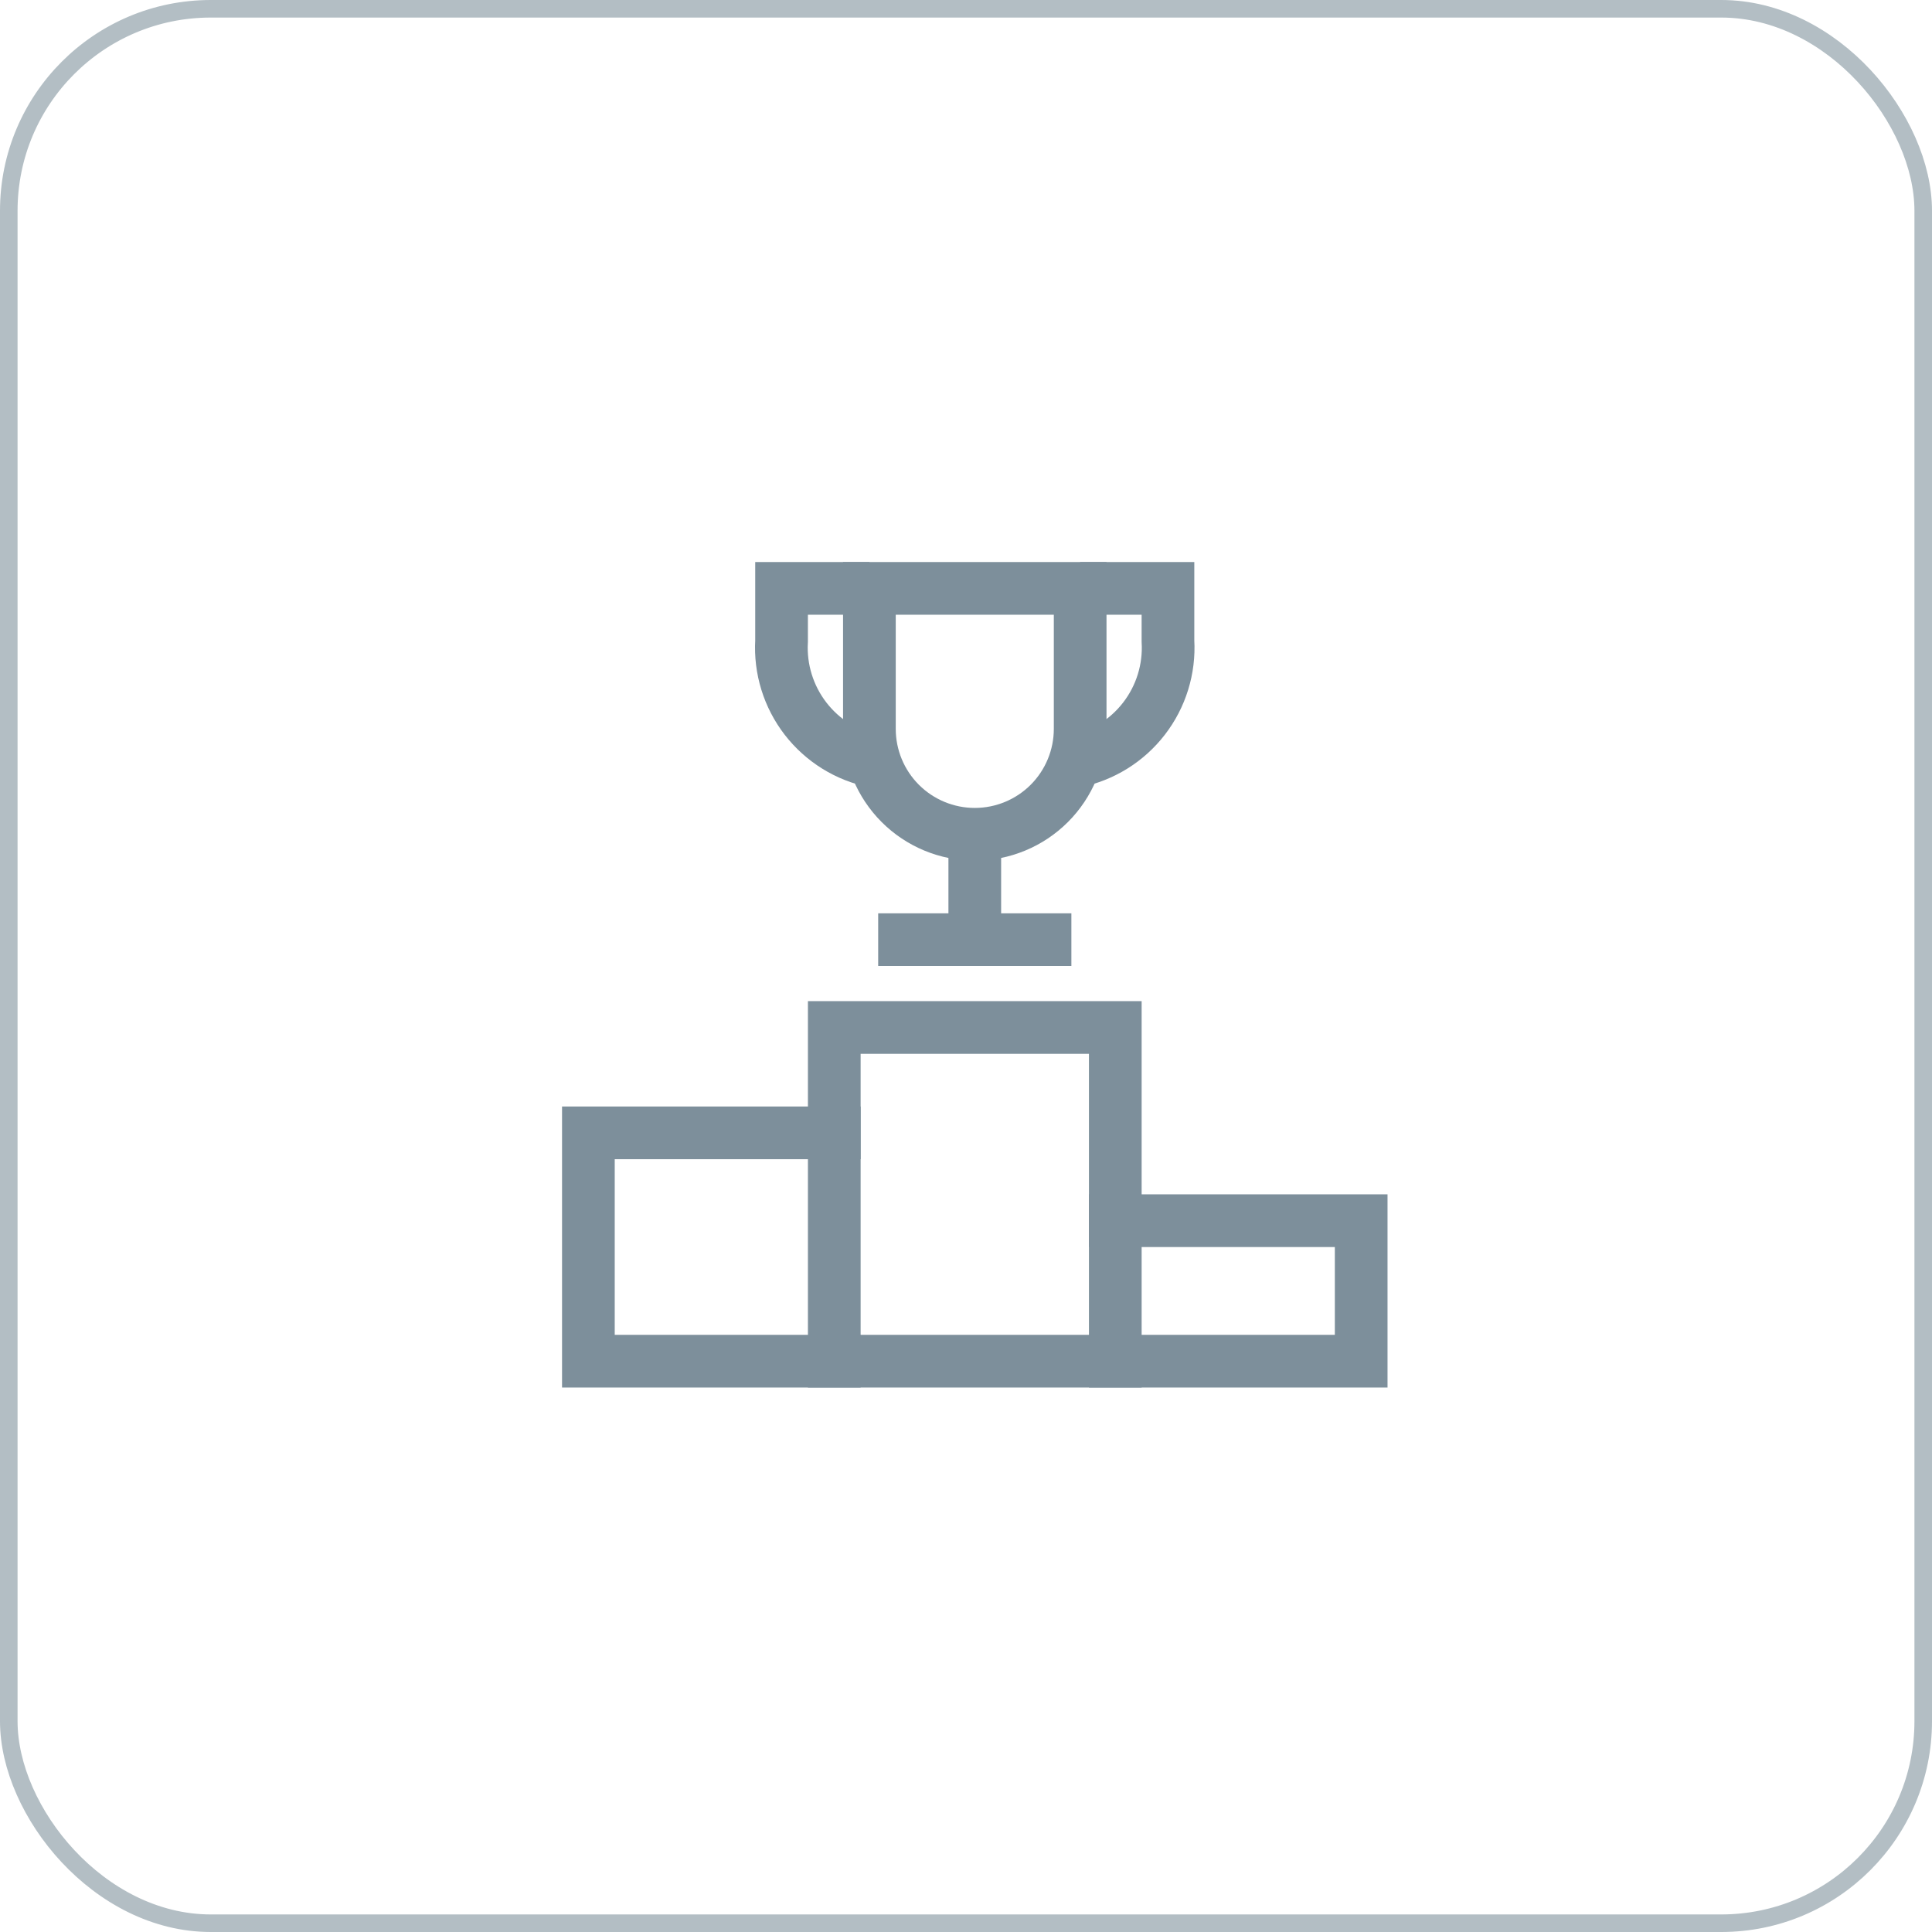
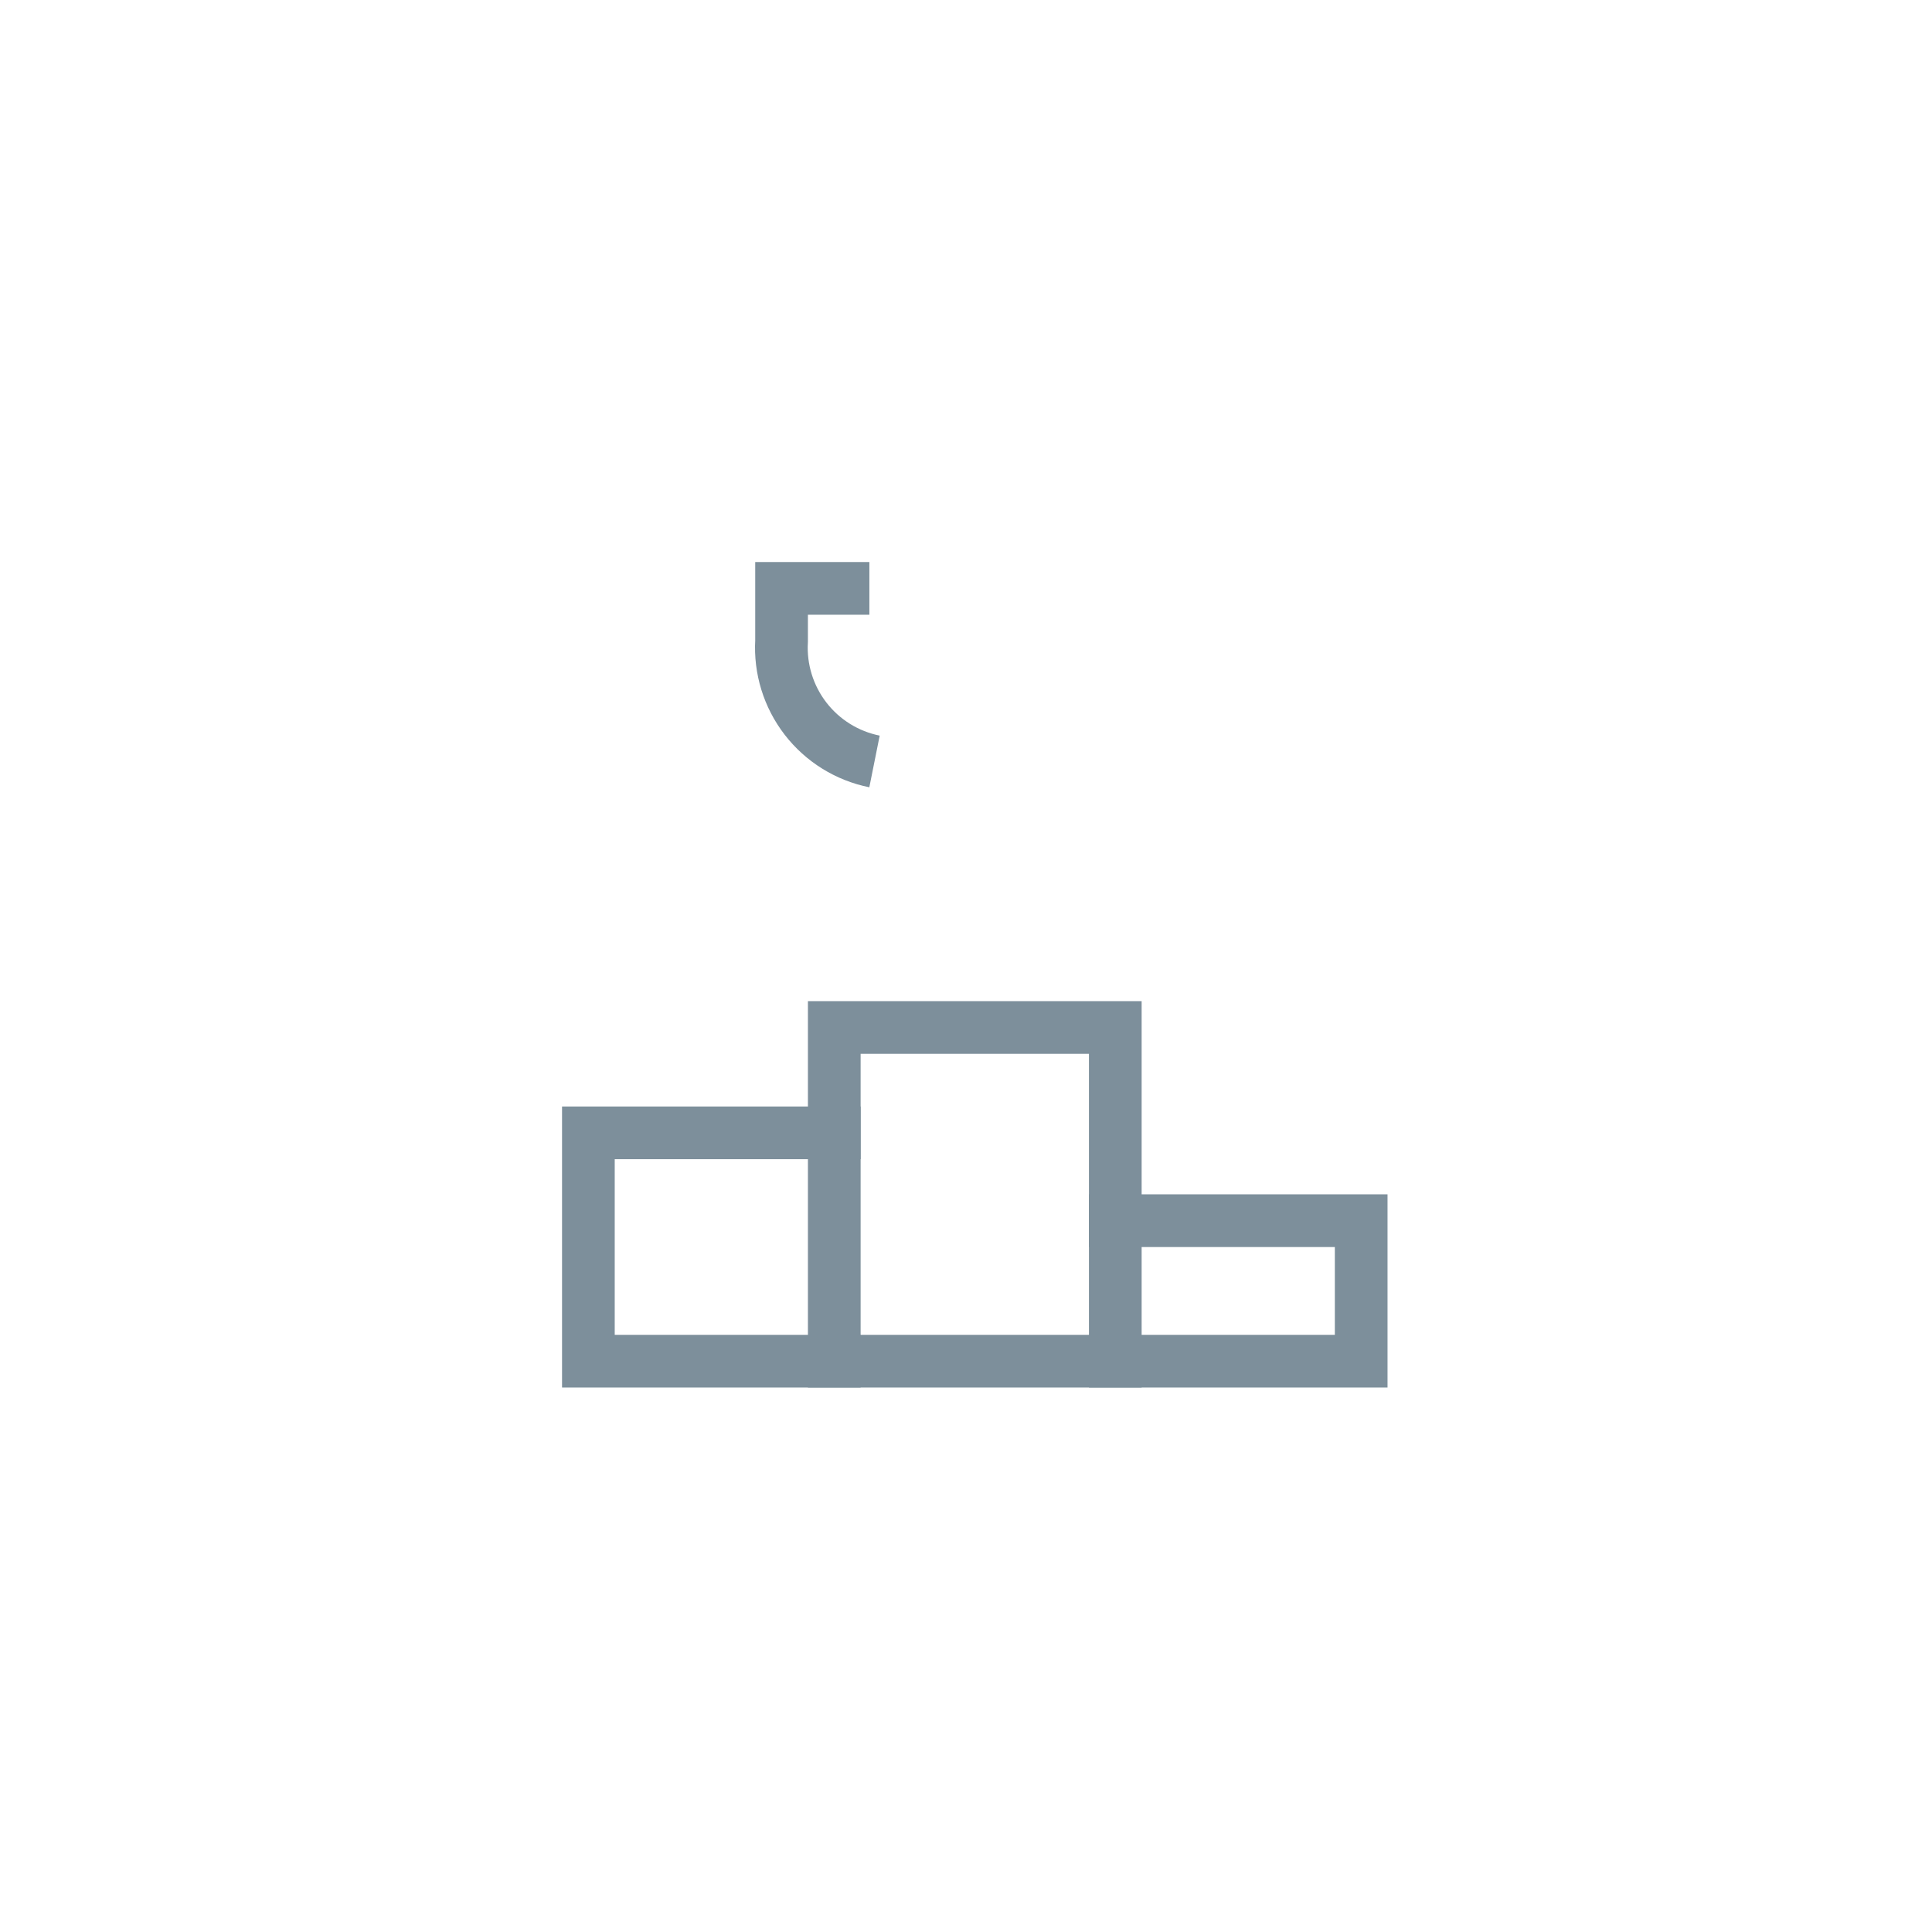
<svg xmlns="http://www.w3.org/2000/svg" width="110" height="110" viewBox="0 0 110 110" fill="none">
-   <rect x="0.5" y="0.5" width="109" height="109" rx="11.5" stroke="#B3BEC4" />
  <g clip-path="url(#clip0_704_4539)">
    <path d="M49.791 43.354C48.231 43.041 46.837 42.176 45.864 40.916C44.892 39.657 44.407 38.088 44.499 36.5V33.5H49.499" stroke="#7D8F9B" stroke-width="3" stroke-miterlimit="10" />
-     <path d="M61.207 43.354C62.767 43.041 64.162 42.176 65.134 40.916C66.107 39.657 66.591 38.088 66.499 36.5V33.5H61.499" stroke="#7D8F9B" stroke-width="3" stroke-miterlimit="10" />
-     <path d="M55.5 47.5C53.909 47.5 52.383 46.868 51.257 45.743C50.132 44.617 49.5 43.091 49.5 41.5V33.5H61.5V41.5C61.5 43.091 60.868 44.617 59.743 45.743C58.617 46.868 57.091 47.5 55.5 47.5Z" stroke="#7D8F9B" stroke-width="3" stroke-miterlimit="10" stroke-linecap="square" />
-     <path d="M55.5 47.5V53.5" stroke="#7D8F9B" stroke-width="3" stroke-miterlimit="10" />
-     <path d="M51.5 53.5H59.5" stroke="#7D8F9B" stroke-width="3" stroke-miterlimit="10" stroke-linecap="square" />
    <path d="M47.5 77.5H33.5V64.5H47.5" stroke="#7D8F9B" stroke-width="3" stroke-miterlimit="10" stroke-linecap="square" />
    <path d="M63.5 69.5H77.5V77.5H63.5" stroke="#7D8F9B" stroke-width="3" stroke-miterlimit="10" stroke-linecap="square" />
-     <path d="M63.5 58.5H47.5V77.5H63.5V58.5Z" stroke="#7D8F9B" stroke-width="3" stroke-miterlimit="10" stroke-linecap="square" />
+     <path d="M63.5 58.5H47.5V77.5H63.5V58.5" stroke="#7D8F9B" stroke-width="3" stroke-miterlimit="10" stroke-linecap="square" />
  </g>
  <defs>
    <clipPath id="clip0_704_4539">
      <rect width="48" height="48" fill="white" transform="translate(31 31)" />
    </clipPath>
  </defs>
</svg>